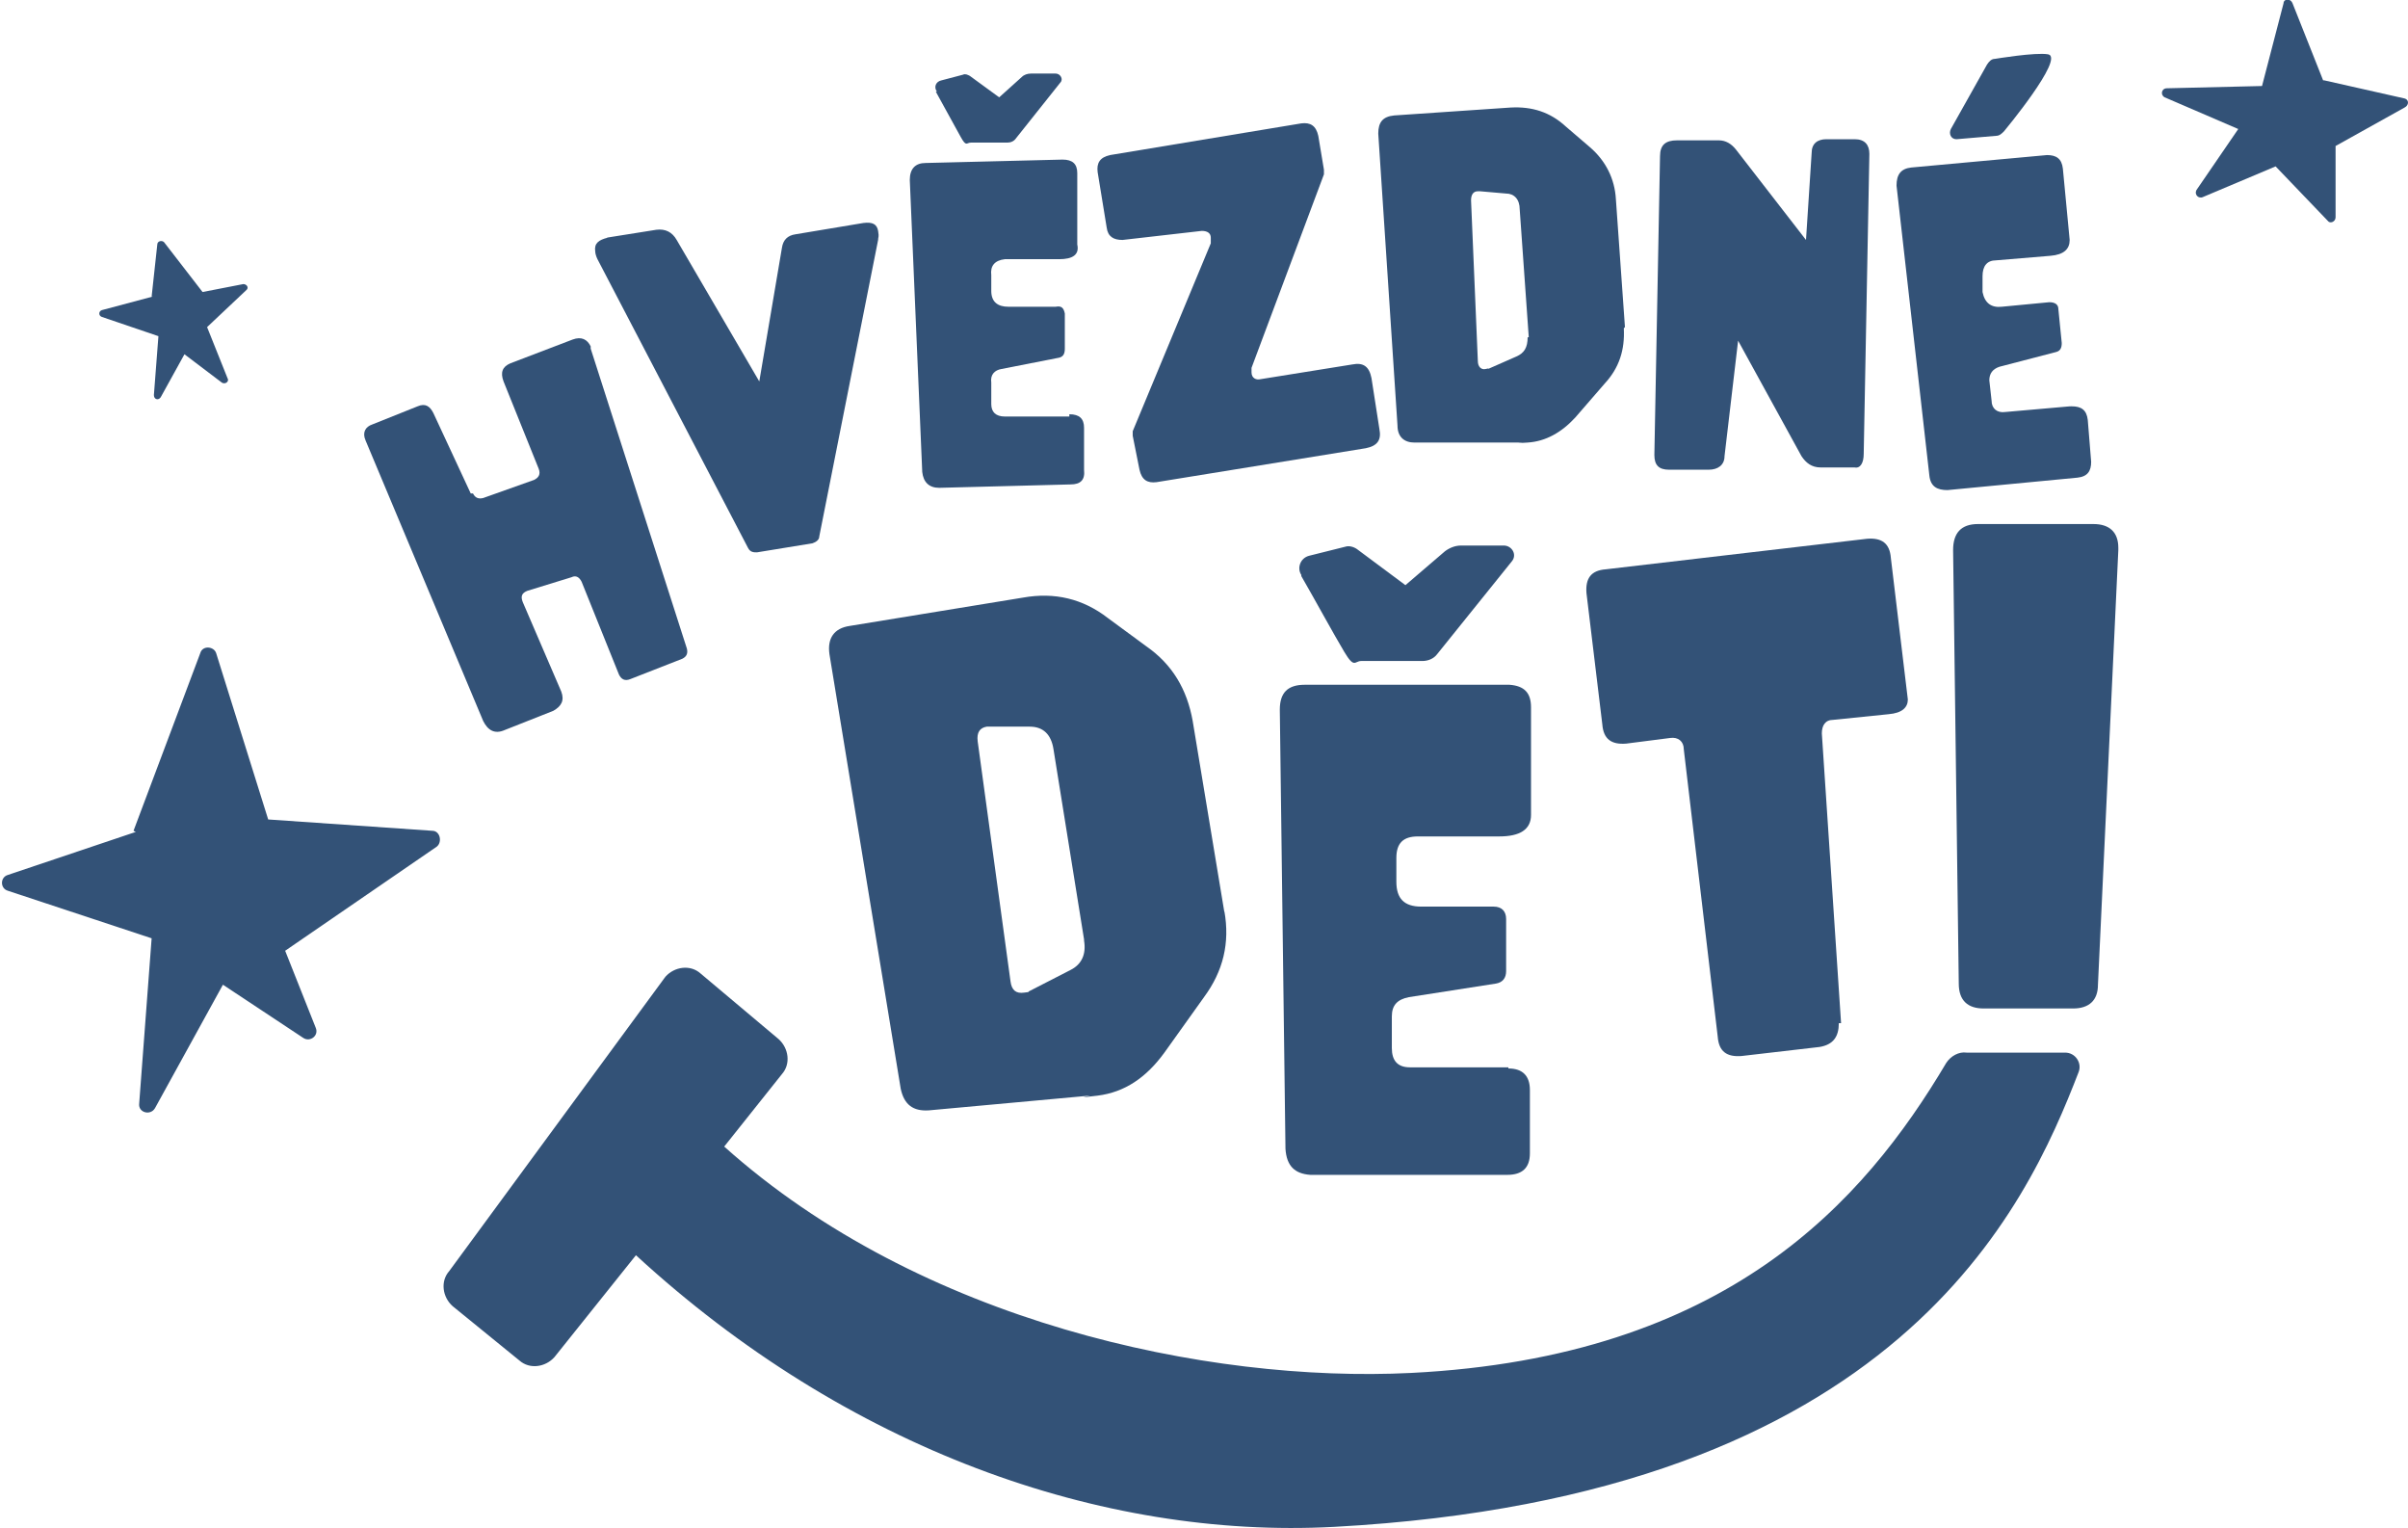
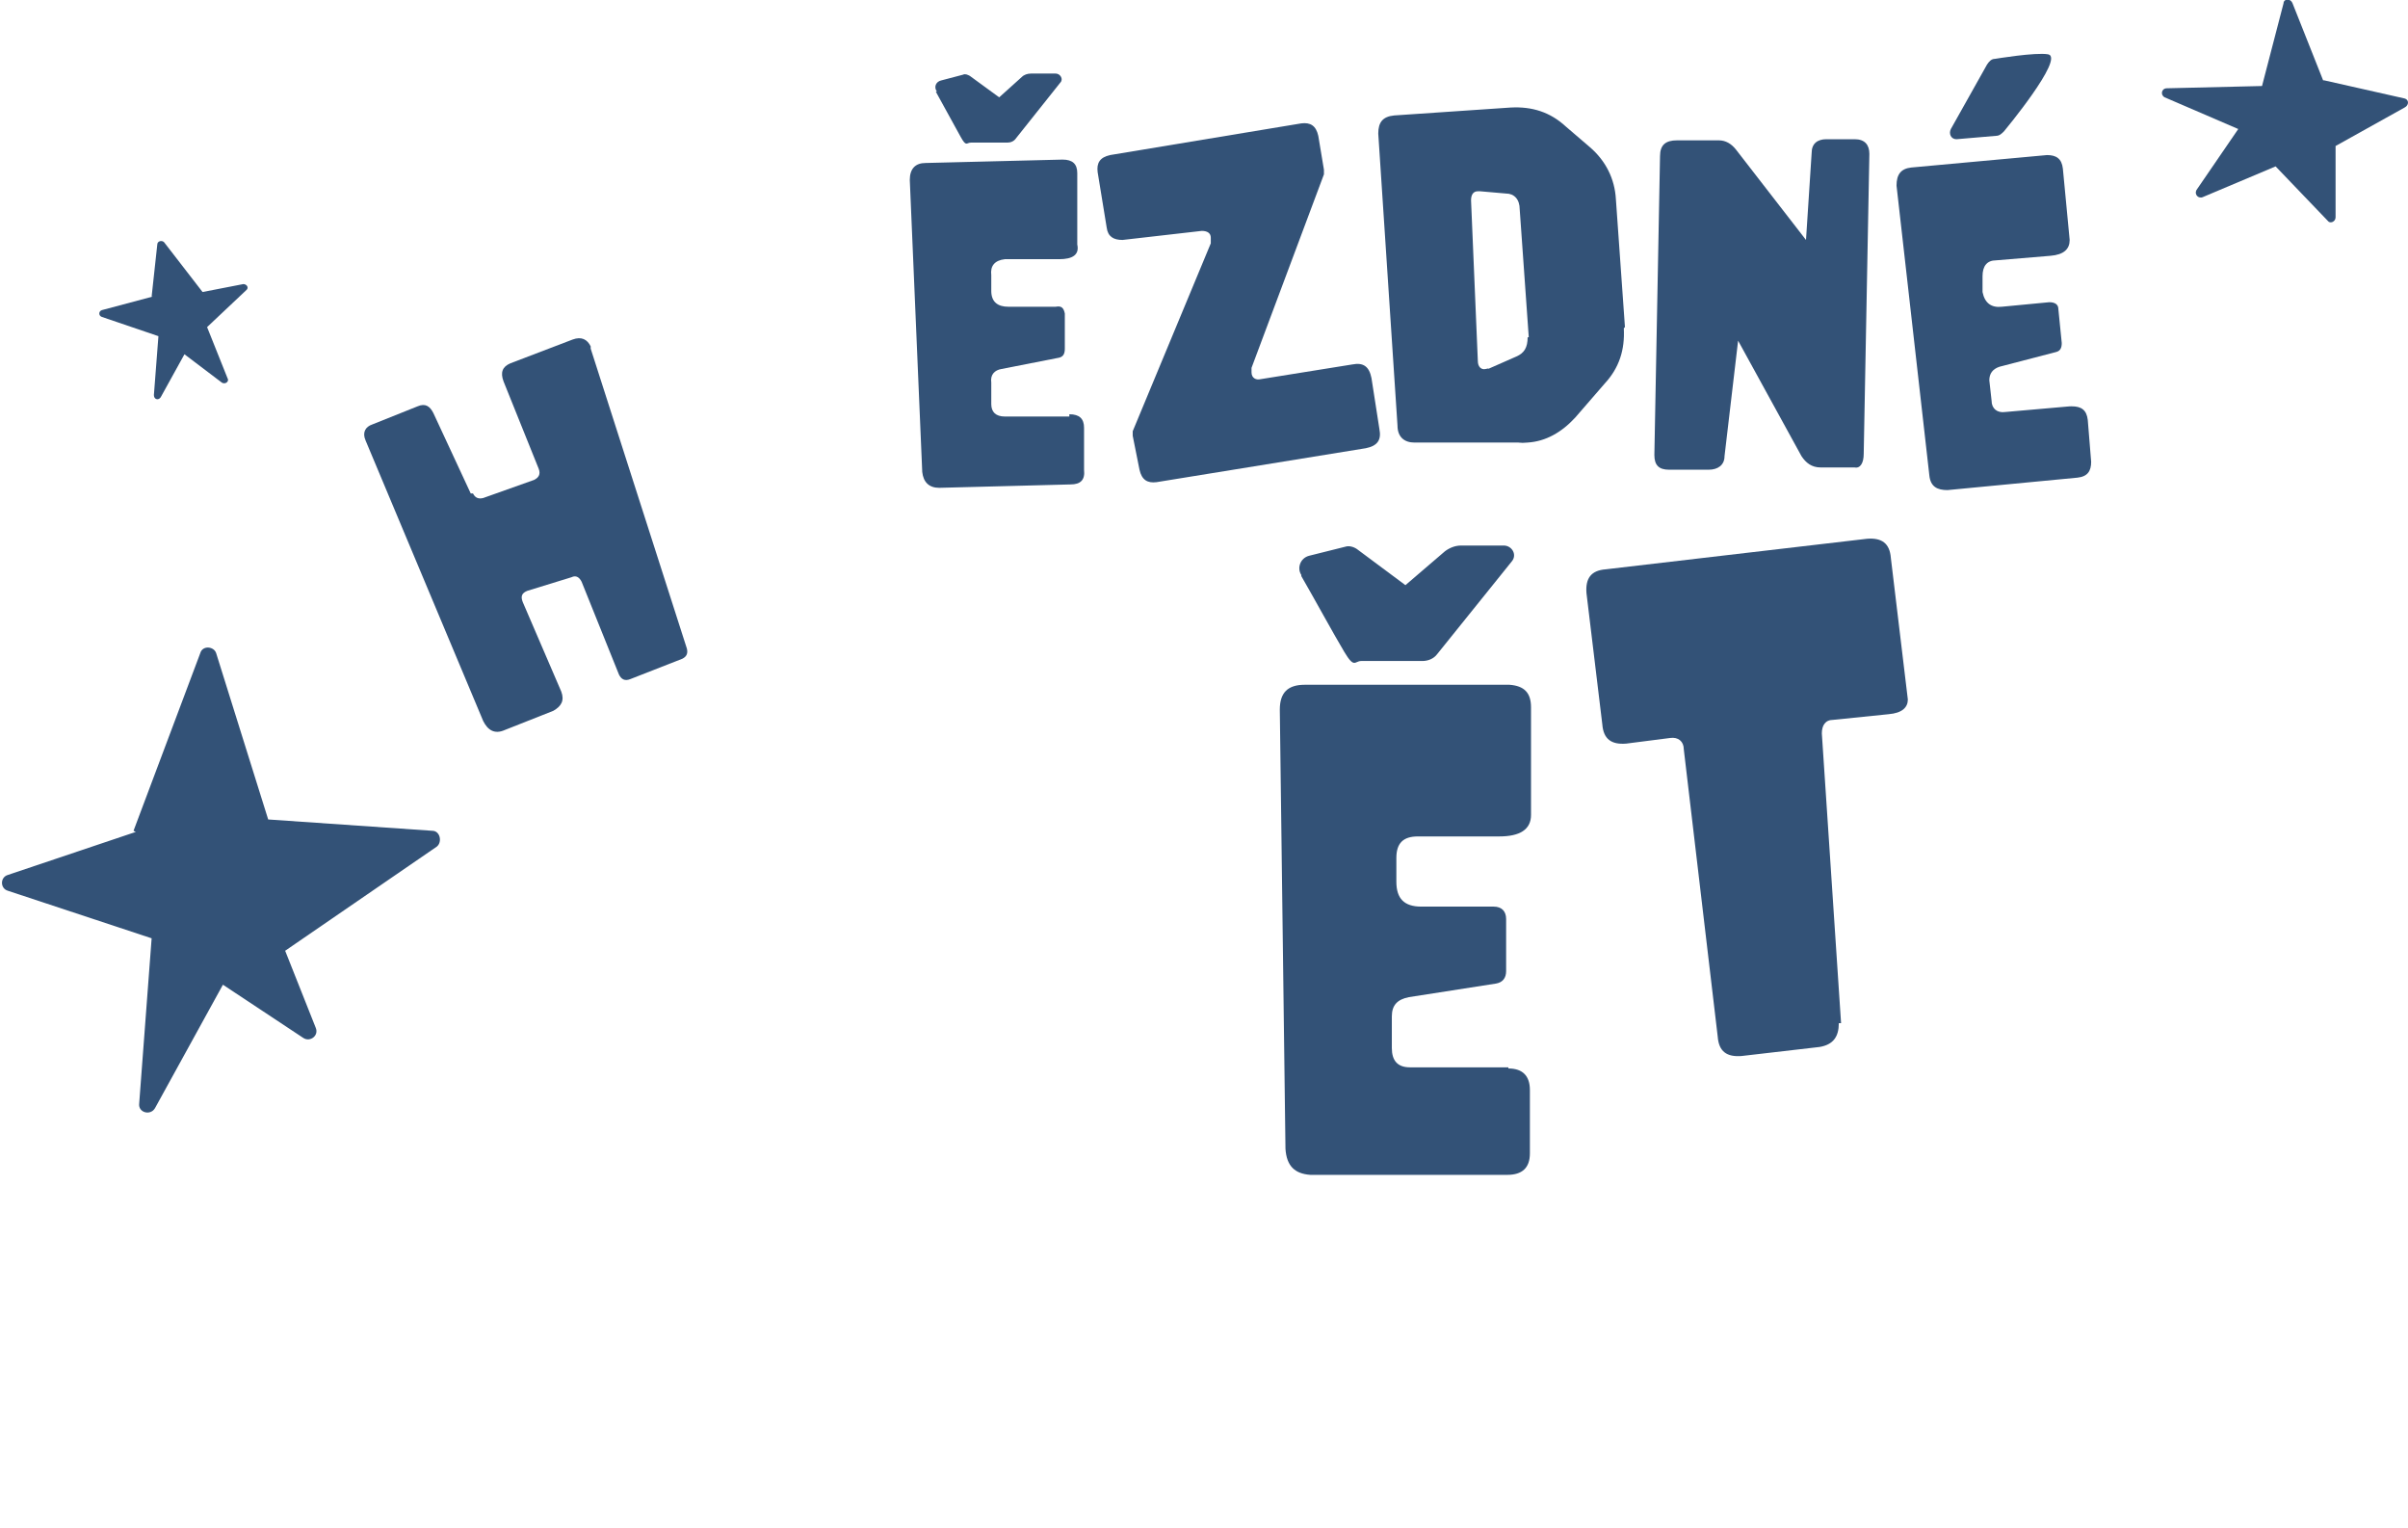
<svg xmlns="http://www.w3.org/2000/svg" id="Layer_2" data-name="Layer 2" viewBox="0 0 212.8 135">
  <defs>
    <style>      .cls-1 {        fill: #335277;      }    </style>
  </defs>
  <g id="Layer_1-2" data-name="Layer 1">
    <g>
      <g>
        <path class="cls-1" d="M41.8,43.6c.2.4.5.5.9.4l4.5-1.6h0c.4-.2.6-.5.4-1l-3.1-7.7c-.3-.8-.1-1.3.6-1.6h0s5.5-2.1,5.5-2.1c.8-.3,1.3,0,1.6.6v.2c0,0,8.5,26.5,8.5,26.5.1.4,0,.7-.4.9l-4.6,1.8c-.5.2-.8,0-1-.4l-3.3-8.2c-.2-.4-.5-.6-.9-.4l-3.9,1.2h0c-.5.2-.6.5-.4,1h0s3.4,7.9,3.4,7.9h0c.3.8,0,1.3-.7,1.7l-4.3,1.7c-.9.4-1.5,0-1.9-.8l-10.4-24.8h0c-.3-.7,0-1.2.6-1.4l4-1.6c.7-.3,1.1,0,1.4.6l3.3,7.1Z" />
-         <path class="cls-1" d="M53.6,21l4.4-.7c.8-.1,1.4.2,1.8.9l7.3,12.5,2-11.8c.1-.7.5-1.1,1.2-1.2l6-1c.8-.1,1.2.1,1.3.7s0,.5,0,.8l-5.2,26.2c0,.3-.3.5-.6.6l-4.9.8c-.3,0-.6,0-.8-.4l-13.3-25.5c-.1-.2-.2-.5-.2-.7-.1-.7.3-1,1.1-1.2Z" />
        <path class="cls-1" d="M94.5,36.6c.9,0,1.3.4,1.3,1.2v3.7c.1.9-.3,1.3-1.2,1.3l-11.6.3c-.9,0-1.4-.5-1.5-1.4l-1.1-25.8h0c0-1,.5-1.5,1.4-1.5l12.1-.3c.9,0,1.3.4,1.3,1.2v6.3c.2.9-.4,1.3-1.6,1.3h-4.8c-.9.1-1.3.6-1.2,1.4v1.4c0,1,.6,1.4,1.5,1.4h4.2c.5-.1.7.1.8.6v3.1c0,.4-.1.7-.5.8l-5.1,1c-.6.1-1,.5-.9,1.2v1.9c0,.7.4,1.1,1.2,1.1h5.7Z" />
        <path class="cls-1" d="M107,21.5c0-.1,0-.3,0-.5,0-.4-.3-.6-.8-.6l-7,.8c-.8,0-1.3-.3-1.4-1.1l-.8-4.9c-.1-.8.2-1.3,1.1-1.5l16.9-2.8c.8-.1,1.3.2,1.5,1.1l.5,3c0,.1,0,.3,0,.4l-6.4,17.1c0,.1,0,.3,0,.4,0,.5.4.7.8.6l8.1-1.3c1-.2,1.5.2,1.7,1.2l.7,4.5c.2,1-.2,1.5-1.2,1.7l-18.5,3c-.8.1-1.3-.2-1.5-1.1l-.6-3h0c0-.1,0-.3,0-.4l6.9-16.6Z" />
        <path class="cls-1" d="M143.5,29c.1,1.9-.4,3.5-1.7,4.9l-2.6,3c-1.2,1.3-2.6,2.1-4.2,2.2s-.3,0-.5,0h-9.5c-.9,0-1.5-.5-1.5-1.5l-1.7-25.8c0-1,.4-1.5,1.4-1.6l10.3-.7c1.9-.1,3.5.4,4.9,1.7l2.1,1.8c1.4,1.2,2.2,2.8,2.3,4.6l.8,11.3ZM135.1,29.8l-.8-11.3c0-.9-.5-1.4-1.2-1.4l-2.3-.2c0,0-.1,0-.2,0-.4,0-.6.3-.6.8l.6,14.2h0c0,.5.3.8.7.7s.2,0,.2,0l2.5-1.1c.7-.3,1-.8,1-1.7Z" />
        <path class="cls-1" d="M147.5,41.5c-.9,0-1.3-.4-1.3-1.3l.5-26.4c0-1,.5-1.4,1.5-1.4h3.7c.6,0,1.1.3,1.5.8l6.2,8,.5-7.7c0-.8.5-1.2,1.3-1.2h2.5c.9,0,1.3.5,1.3,1.3l-.5,26.5c0,.8-.3,1.3-.8,1.2h-3c-.8,0-1.3-.4-1.7-1l-5.6-10.2-1.2,10.2c0,.8-.6,1.2-1.4,1.2h-3.6Z" />
        <path class="cls-1" d="M183.1,35.9c.8,0,1.3.3,1.4,1.2l.3,3.7c0,.8-.3,1.3-1.2,1.4l-11.5,1.1c-.9,0-1.5-.3-1.6-1.3l-2.9-25.6h0c0-1,.4-1.5,1.3-1.6l12-1.1c.8,0,1.3.3,1.4,1.2l.6,6.3c0,.8-.5,1.3-1.7,1.4l-4.8.4c-.8,0-1.2.5-1.2,1.4v1.4c.2,1,.8,1.4,1.7,1.3l4.2-.4c.5,0,.8.2.8.6l.3,3c0,.4-.1.7-.5.8l-5,1.3c-.6.2-.9.6-.9,1.2l.2,1.8c0,.7.5,1.1,1.2,1l5.7-.5Z" />
      </g>
      <g>
-         <path class="cls-1" d="M108.2,80.5c.5,2.8-.1,5.3-1.8,7.6l-3.5,4.9c-1.6,2.2-3.5,3.5-5.9,3.8s-.5,0-.7,0l-14.2,1.3c-1.4.1-2.2-.5-2.5-1.9l-6.3-38.4c-.2-1.4.4-2.3,1.8-2.5l15.3-2.5c2.8-.5,5.3.1,7.5,1.8l3.4,2.5c2.3,1.6,3.6,3.8,4.1,6.6l2.8,16.9ZM95.8,83l-2.7-16.8c-.2-1.3-.9-2-2.1-2h-3.5c-.1,0-.2,0-.3,0-.6.1-.9.5-.8,1.3l2.9,21.2h0c.1.8.5,1.1,1.2,1s.3,0,.4-.1l3.7-1.9c1-.5,1.4-1.4,1.2-2.6Z" />
        <path class="cls-1" d="M133.3,94.4c1.3,0,1.9.7,1.9,1.9v5.6c0,1.3-.7,1.9-2,1.9h-17.4c-1.4-.1-2.1-.8-2.2-2.3l-.5-38.8h0c0-1.5.7-2.2,2.2-2.2h18.1c1.3.1,1.9.7,1.9,2v9.5c0,1.3-1,1.9-2.8,1.9h-7.2c-1.3,0-1.9.6-1.9,1.9v2.1c0,1.5.7,2.2,2.2,2.2h6.4c.7,0,1.1.4,1.1,1.1v4.6c0,.6-.3,1-.9,1.1l-7.7,1.2c-1,.2-1.5.7-1.5,1.7v2.8c0,1.1.5,1.7,1.6,1.7h8.7Z" />
        <path class="cls-1" d="M162.5,90.4c0,1.2-.5,1.9-1.7,2.1l-6.9.8c-1.3.1-2-.4-2.1-1.7l-3-25.4c0-.7-.5-1.1-1.2-1l-3.9.5c-1.3.1-2-.4-2.1-1.7l-1.4-11.6c-.1-1.3.4-2,1.7-2.1l23.1-2.7c1.3-.1,2,.4,2.1,1.7l1.5,12.5c0,.7-.5,1.2-1.7,1.3h0s-4.9.5-4.9.5h0c-.7,0-1,.5-1,1.2l1.7,25.6Z" />
      </g>
-       <path class="cls-1" d="M182.6,93h-8.8c-.7-.1-1.4.3-1.8.9-7.3,12.3-19.4,26-47.3,27.4-18,.9-43.4-4.5-60.7-20l5.1-6.4c.8-.9.6-2.3-.3-3.1l-6.9-5.8c-.9-.8-2.3-.6-3.1.3l-19.1,26c-.8.9-.6,2.3.3,3.1l5.9,4.8c.9.8,2.3.6,3.1-.3l7.2-9c18.6,17.1,41.1,25.1,61.7,24,49.9-2.7,61.2-28.3,65.8-40.2.3-.8-.3-1.7-1.2-1.7Z" />
      <path class="cls-1" d="M115,50.9c1.1,1.9,2.9,5.2,3.8,6.7s.9.8,1.5.8h5.4c.5,0,1-.2,1.3-.6l6.6-8.2c.5-.6,0-1.4-.7-1.4h-3.8c-.5,0-1,.2-1.4.5l-3.5,3-4.3-3.2c-.3-.2-.7-.3-1-.2l-3.2.8c-.8.2-1.1,1.1-.7,1.7Z" />
      <path class="cls-1" d="M82.7,8.1c.6,1.1,1.7,3.1,2.2,4s.5.5.9.5h3.2c.3,0,.6-.1.8-.4l3.9-4.9c.3-.3,0-.8-.4-.8h-2.2c-.3,0-.6.1-.8.3l-2,1.8-2.6-1.9c-.2-.1-.4-.2-.6-.1l-1.9.5c-.5.1-.7.6-.4,1Z" />
      <path class="cls-1" d="M181,4.8c-1.1-.2-4.7.4-4.7.4-.3,0-.5.2-.7.5l-3.2,5.7c-.2.4,0,.9.5.9l3.5-.3c.3,0,.5-.2.7-.4,0,0,5.4-6.5,3.9-6.8Z" />
-       <path class="cls-1" d="M172.6,48.6h0c0-1.5.7-2.3,2.2-2.3h10.2c1.4,0,2.2.7,2.2,2.1v.2l-1.8,38.4c0,1.4-.8,2.1-2.2,2.1h-7.9c-1.4,0-2.2-.7-2.2-2.2l-.5-38.3Z" />
      <path class="cls-1" d="M13.4,26.2l.5-4.6c0-.3.4-.4.6-.2l3.4,4.4,3.6-.7c.3,0,.5.3.3.5l-3.5,3.3,1.8,4.5c.2.3-.2.6-.5.4l-3.3-2.5-2.1,3.8c-.2.3-.6.2-.6-.2l.4-5.2-5-1.7c-.3-.1-.3-.5,0-.6l4.5-1.2Z" />
      <path class="cls-1" d="M205.4,7.1l7.1,1.6c.4.1.4.6,0,.8l-6.1,3.4v6.3c0,.4-.5.6-.7.3l-4.6-4.8-6.4,2.7c-.4.2-.8-.2-.6-.6l3.7-5.4-6.5-2.8c-.4-.2-.3-.8.2-.8l8.4-.2,1.9-7.3c0-.4.6-.5.8,0l2.7,6.8Z" />
      <path class="cls-1" d="M11.8,73.4l5.9-15.7c.2-.7,1.2-.6,1.4,0l4.6,14.7,14.5,1c.7,0,.9,1,.4,1.4l-13.4,9.2,2.7,6.8c.3.7-.5,1.3-1.1.9l-7.1-4.7-6,10.9c-.4.7-1.5.4-1.4-.4l1.1-14.6-12.7-4.2c-.7-.2-.7-1.2,0-1.4l11.3-3.8Z" />
    </g>
  </g>
</svg>